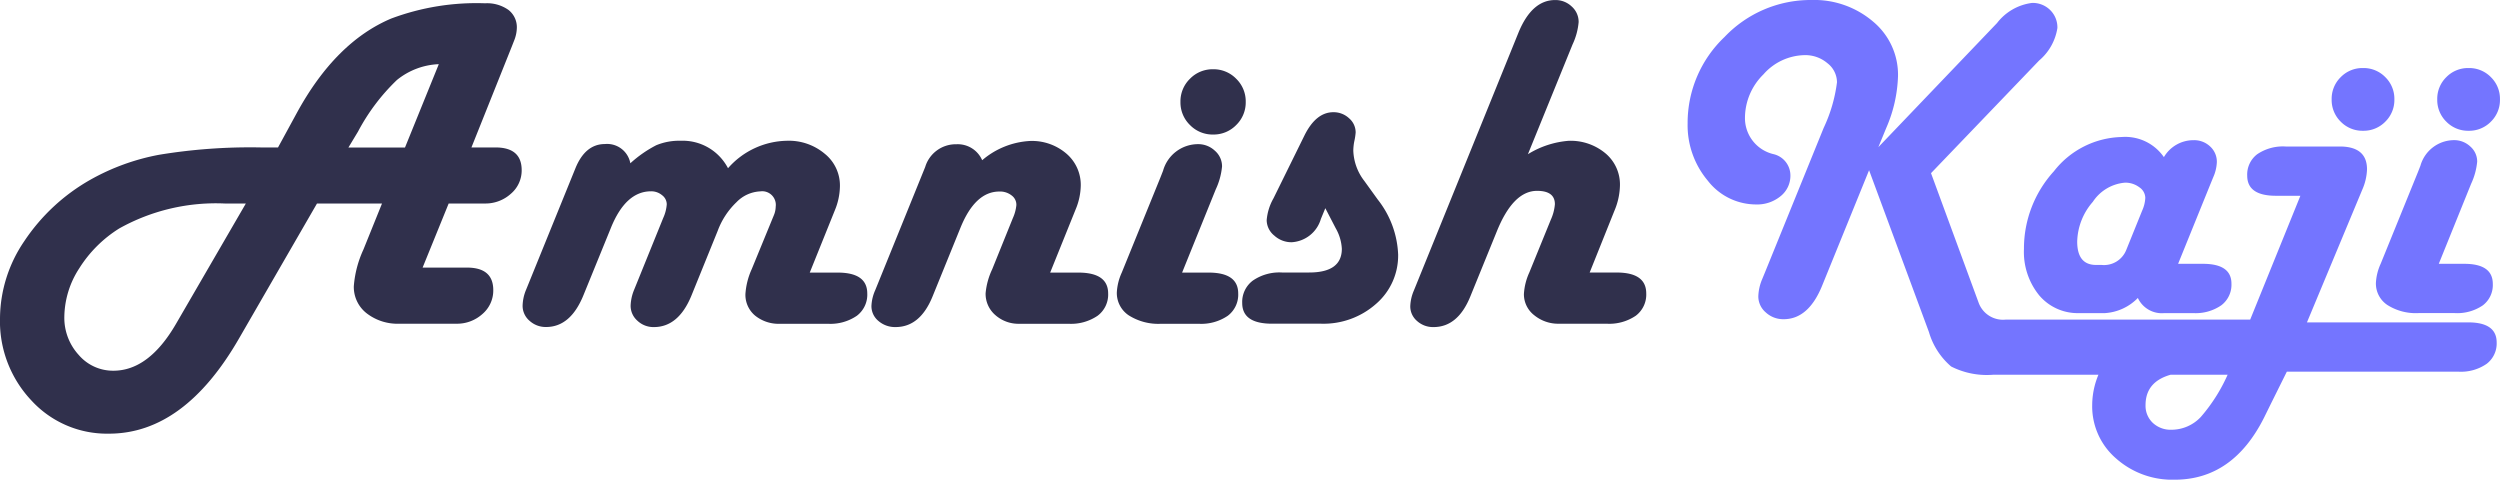
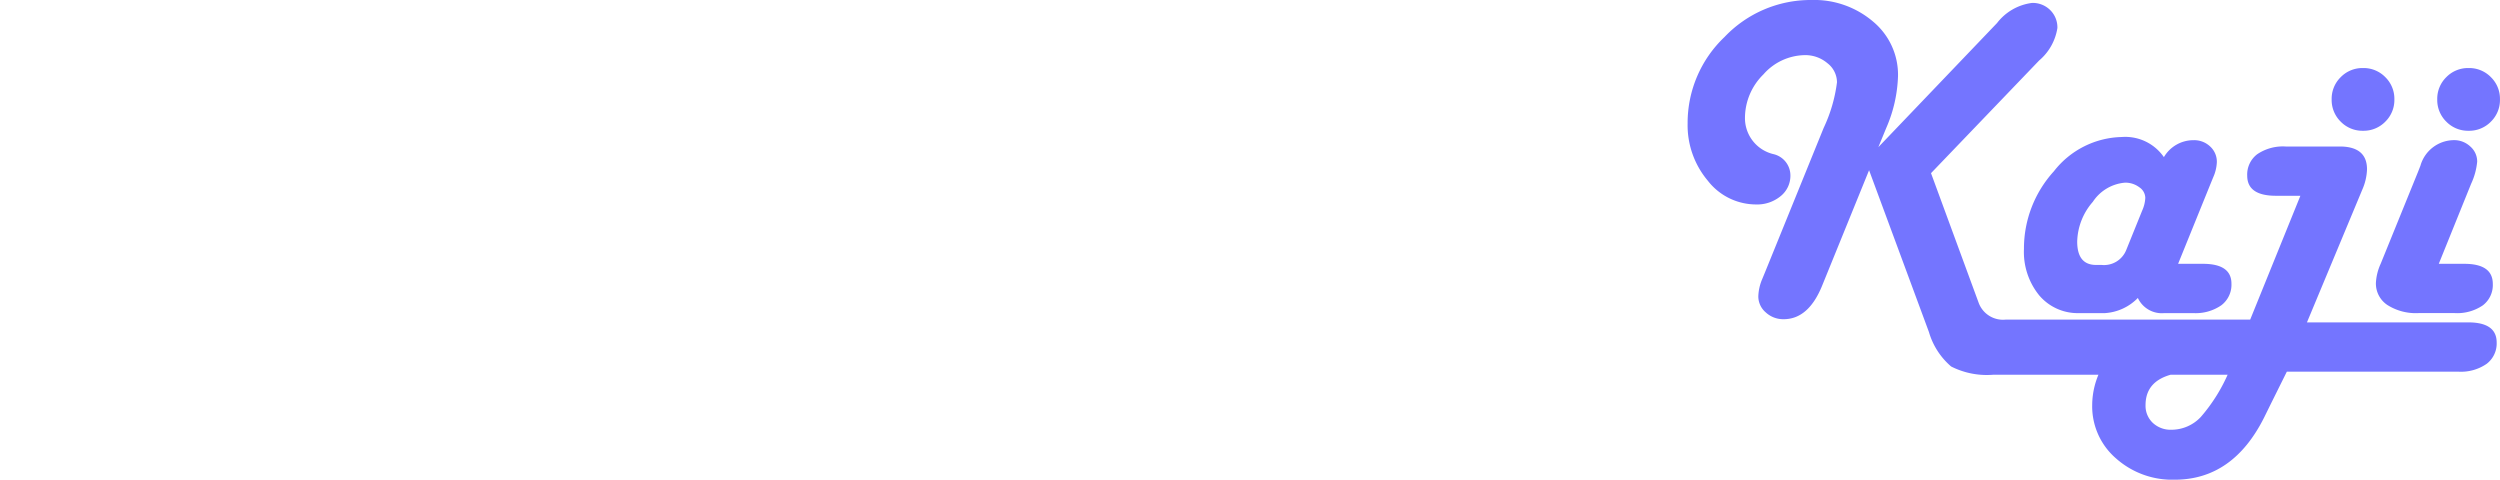
<svg xmlns="http://www.w3.org/2000/svg" width="165" height="31.66" viewBox="0 0 165 31.66">
  <g id="Group_1" data-name="Group 1" transform="translate(-466.241 -1389.259)">
    <path id="Path_7" data-name="Path 7" d="M25.436-48.083l3.148,8.564a1.712,1.712,0,0,0,1.79,1.1H47.209q2.1,0,2.1,1.477a1.894,1.894,0,0,1-.746,1.589,3.327,3.327,0,0,1-2.074.574H29.539a5.2,5.2,0,0,1-2.775-.545A4.734,4.734,0,0,1,25.3-37.594L21.348-48.277l-3.088,7.594q-.9,2.238-2.551,2.238a1.692,1.692,0,0,1-1.179-.448,1.387,1.387,0,0,1-.492-1.059,3.144,3.144,0,0,1,.254-1.134l.179-.433,3.879-9.549a9.958,9.958,0,0,0,.88-3.014,1.6,1.6,0,0,0-.634-1.261,2.245,2.245,0,0,0-1.485-.53A3.7,3.7,0,0,0,14.373-54.6a4.043,4.043,0,0,0-1.216,2.857,2.439,2.439,0,0,0,1.865,2.4,1.446,1.446,0,0,1,1.134,1.4,1.724,1.724,0,0,1-.649,1.38,2.433,2.433,0,0,1-1.619.545A4.038,4.038,0,0,1,10.7-47.591a5.68,5.68,0,0,1-1.328-3.775,7.818,7.818,0,0,1,2.439-5.707,7.834,7.834,0,0,1,5.722-2.439,5.994,5.994,0,0,1,4.088,1.432A4.557,4.557,0,0,1,23.258-54.5a9.249,9.249,0,0,1-.776,3.432L21.96-49.8l7.833-8.191a3.467,3.467,0,0,1,2.313-1.328,1.633,1.633,0,0,1,1.194.47,1.6,1.6,0,0,1,.477,1.186,3.51,3.51,0,0,1-1.209,2.148ZM41.744-42.1h1.641q1.88,0,1.88,1.313a1.7,1.7,0,0,1-.671,1.425,2.974,2.974,0,0,1-1.85.515h-1.91a1.742,1.742,0,0,1-1.746-1,3.319,3.319,0,0,1-2.163,1h-1.7a3.323,3.323,0,0,1-2.648-1.171,4.537,4.537,0,0,1-1.007-3.066,7.573,7.573,0,0,1,1.977-5.125,5.84,5.84,0,0,1,4.469-2.26,3.1,3.1,0,0,1,2.79,1.328,2.26,2.26,0,0,1,1.955-1.119,1.531,1.531,0,0,1,1.1.418,1.363,1.363,0,0,1,.44,1.029,2.716,2.716,0,0,1-.239,1l-.164.4Zm-5.416.075H36.7a1.58,1.58,0,0,0,1.626-1l1.044-2.581a2.33,2.33,0,0,0,.209-.85.865.865,0,0,0-.4-.7,1.528,1.528,0,0,0-.947-.3,2.828,2.828,0,0,0-2.119,1.268,4.127,4.127,0,0,0-1.029,2.626Q35.089-42.026,36.328-42.026Zm13.92,3.79H60.889q1.88,0,1.88,1.328a1.687,1.687,0,0,1-.664,1.41,2.968,2.968,0,0,1-1.858.515H48.92L47.861-32.85l-.433.88q-2.059,4.118-5.908,4.118a5.585,5.585,0,0,1-3.879-1.41,4.533,4.533,0,0,1-1.567-3.514,5.233,5.233,0,0,1,.612-2.424A5.123,5.123,0,0,1,38.3-37.087a8.794,8.794,0,0,1,5.028-1.149h3.1l3.387-8.355H48.2q-1.895,0-1.895-1.328a1.682,1.682,0,0,1,.664-1.417,3.027,3.027,0,0,1,1.872-.507h3.566q1.805,0,1.805,1.507a3.6,3.6,0,0,1-.313,1.343ZM45.1-34.983H43.012q-3.417,0-3.417,2.208a1.546,1.546,0,0,0,.477,1.171,1.721,1.721,0,0,0,1.238.455,2.658,2.658,0,0,0,1.932-.843A11.16,11.16,0,0,0,45.1-34.983Zm8.848-20.038a2,2,0,0,1,1.47.6,2,2,0,0,1,.6,1.47,2,2,0,0,1-.6,1.47,2,2,0,0,1-1.47.6,2,2,0,0,1-1.47-.6,2,2,0,0,1-.6-1.47,2,2,0,0,1,.6-1.47A2,2,0,0,1,53.948-55.021Zm5,12.921h1.686q1.88,0,1.88,1.328a1.682,1.682,0,0,1-.664,1.417,3,3,0,0,1-1.858.507H57.618a3.5,3.5,0,0,1-2.066-.537,1.7,1.7,0,0,1-.753-1.462,3.465,3.465,0,0,1,.313-1.253l2.462-6.058.164-.418a2.313,2.313,0,0,1,2.208-1.686,1.545,1.545,0,0,1,1.082.418,1.311,1.311,0,0,1,.455,1,4.394,4.394,0,0,1-.4,1.462Zm1.969-12.921a2,2,0,0,1,1.47.6,2,2,0,0,1,.6,1.47,2,2,0,0,1-.6,1.47,2,2,0,0,1-1.47.6,2,2,0,0,1-1.47-.6,2,2,0,0,1-.6-1.47,2,2,0,0,1,.6-1.47A2,2,0,0,1,60.916-55.021Z" transform="translate(568.252 1448.771)" fill="#7475ff" />
-     <path id="Path_6" data-name="Path 6" d="M24.452-61.306H20.16l-5.129,8.879q-3.626,6.307-8.6,6.307A6.758,6.758,0,0,1,1.31-48.314,7.611,7.611,0,0,1-.759-53.745a9.143,9.143,0,0,1,1.6-5.075,12.815,12.815,0,0,1,4.354-4.052,14.714,14.714,0,0,1,4.571-1.658,37.01,37.01,0,0,1,6.678-.48h1.147l1.224-2.247q2.557-4.7,6.245-6.26a16.049,16.049,0,0,1,6.2-1.007,2.44,2.44,0,0,1,1.534.434,1.445,1.445,0,0,1,.558,1.209,2.374,2.374,0,0,1-.186.837l-.139.356L30.356-65.01h1.581q1.735,0,1.735,1.5a2.022,2.022,0,0,1-.713,1.557,2.5,2.5,0,0,1-1.735.643H28.853l-1.72,4.23h2.929q1.735,0,1.735,1.488a2.038,2.038,0,0,1-.713,1.573,2.5,2.5,0,0,1-1.735.643H25.614a3.331,3.331,0,0,1-2.177-.69,2.2,2.2,0,0,1-.844-1.79,7.058,7.058,0,0,1,.635-2.417Zm1.519-3.7,2.231-5.5a4.674,4.674,0,0,0-2.766,1.046,13.352,13.352,0,0,0-2.564,3.4l-.635,1.054Zm-10.506,3.7H14.148a13.082,13.082,0,0,0-7.035,1.642A8.3,8.3,0,0,0,4.471-57.03a5.986,5.986,0,0,0-.984,3.192,3.624,3.624,0,0,0,.945,2.518,2.979,2.979,0,0,0,2.293,1.046q2.34,0,4.137-3.1Zm37.22,4.556h1.844q1.952,0,1.952,1.379a1.747,1.747,0,0,1-.69,1.472,3.087,3.087,0,0,1-1.914.527H50.732a2.465,2.465,0,0,1-1.658-.542,1.783,1.783,0,0,1-.635-1.426,4.739,4.739,0,0,1,.418-1.642l1.457-3.548a1.553,1.553,0,0,0,.124-.573.9.9,0,0,0-1.023-1.007,2.325,2.325,0,0,0-1.565.713,5.023,5.023,0,0,0-1.24,1.89l-1.735,4.277q-.852,2.076-2.479,2.076a1.535,1.535,0,0,1-1.085-.418,1.311,1.311,0,0,1-.449-.992,3.005,3.005,0,0,1,.232-1.054l.17-.418,1.751-4.323a2.6,2.6,0,0,0,.232-.9.757.757,0,0,0-.31-.6,1.109,1.109,0,0,0-.728-.256q-1.673,0-2.65,2.417l-1.813,4.447q-.852,2.092-2.464,2.092a1.579,1.579,0,0,1-1.092-.411,1.294,1.294,0,0,1-.457-1,2.914,2.914,0,0,1,.232-1.054l.17-.418,3.084-7.593q.651-1.6,1.952-1.6a1.558,1.558,0,0,1,1.673,1.271,7.9,7.9,0,0,1,1.712-1.193,3.962,3.962,0,0,1,1.619-.294,3.369,3.369,0,0,1,3.115,1.813,5.292,5.292,0,0,1,3.9-1.813,3.679,3.679,0,0,1,2.487.86,2.685,2.685,0,0,1,1,2.115,4.3,4.3,0,0,1-.341,1.627Zm15.867,0h1.859q1.968,0,1.968,1.379a1.74,1.74,0,0,1-.7,1.472,3.122,3.122,0,0,1-1.921.527H66.522a2.3,2.3,0,0,1-1.588-.573,1.849,1.849,0,0,1-.643-1.441,4.679,4.679,0,0,1,.434-1.581l1.364-3.378a2.725,2.725,0,0,0,.232-.852.755.755,0,0,0-.3-.635A1.232,1.232,0,0,0,65.2-62.1q-1.6,0-2.572,2.4L60.8-55.2q-.821,2.045-2.448,2.045a1.667,1.667,0,0,1-1.131-.4,1.262,1.262,0,0,1-.465-.992,2.821,2.821,0,0,1,.248-1.038l.17-.418,3.13-7.717a2.107,2.107,0,0,1,2.061-1.5,1.757,1.757,0,0,1,1.7,1.054,5.276,5.276,0,0,1,3.161-1.271,3.489,3.489,0,0,1,2.4.837,2.711,2.711,0,0,1,.945,2.123,4.248,4.248,0,0,1-.341,1.565Zm8.708,0h1.751q1.952,0,1.952,1.379a1.747,1.747,0,0,1-.69,1.472,3.115,3.115,0,0,1-1.929.527H75.881a3.638,3.638,0,0,1-2.146-.558,1.768,1.768,0,0,1-.783-1.519,3.6,3.6,0,0,1,.325-1.3l2.557-6.291.17-.434A2.4,2.4,0,0,1,78.3-65.227a1.6,1.6,0,0,1,1.123.434,1.361,1.361,0,0,1,.473,1.038,4.563,4.563,0,0,1-.418,1.519ZM79.305-70.17a2.078,2.078,0,0,1,1.526.628,2.078,2.078,0,0,1,.628,1.526,2.078,2.078,0,0,1-.628,1.526,2.078,2.078,0,0,1-1.526.628,2.078,2.078,0,0,1-1.526-.628,2.078,2.078,0,0,1-.628-1.526,2.078,2.078,0,0,1,.628-1.526A2.078,2.078,0,0,1,79.305-70.17ZM86.712-61l-.294.713a2.137,2.137,0,0,1-1.937,1.534,1.681,1.681,0,0,1-1.139-.442,1.321,1.321,0,0,1-.5-1.015,3.484,3.484,0,0,1,.449-1.441l2.061-4.184q.759-1.5,1.89-1.5a1.489,1.489,0,0,1,1.038.4,1.227,1.227,0,0,1,.434.937,4.081,4.081,0,0,1-.093.6,3.423,3.423,0,0,0-.062.6,3.454,3.454,0,0,0,.728,2l.883,1.224a6.25,6.25,0,0,1,1.348,3.626,4.206,4.206,0,0,1-1.457,3.262,5.223,5.223,0,0,1-3.626,1.309H83.195q-1.968,0-1.968-1.364a1.76,1.76,0,0,1,.7-1.48,3.089,3.089,0,0,1,1.921-.535h1.8q2.154,0,2.154-1.565a3.021,3.021,0,0,0-.4-1.348Zm13.372-3.564a6,6,0,0,1,2.681-.883,3.584,3.584,0,0,1,2.44.829,2.679,2.679,0,0,1,.953,2.115,4.513,4.513,0,0,1-.372,1.689l-1.627,4.06h1.782q1.952,0,1.952,1.379a1.747,1.747,0,0,1-.69,1.472,3.115,3.115,0,0,1-1.929.527h-3.115a2.5,2.5,0,0,1-1.666-.566,1.745,1.745,0,0,1-.674-1.387,3.956,3.956,0,0,1,.356-1.426l1.426-3.5a3.059,3.059,0,0,0,.263-1.007q0-.883-1.178-.883-1.581,0-2.665,2.7l-1.735,4.261q-.821,2.03-2.433,2.03a1.568,1.568,0,0,1-1.085-.4,1.264,1.264,0,0,1-.449-.976,2.858,2.858,0,0,1,.232-1.023l.17-.418L99.465-72.6q.883-2.138,2.417-2.138a1.547,1.547,0,0,1,1.092.426,1.358,1.358,0,0,1,.457,1.03,4.329,4.329,0,0,1-.4,1.472Z" transform="translate(467 1464)" fill="#30304c" />
  </g>
</svg>